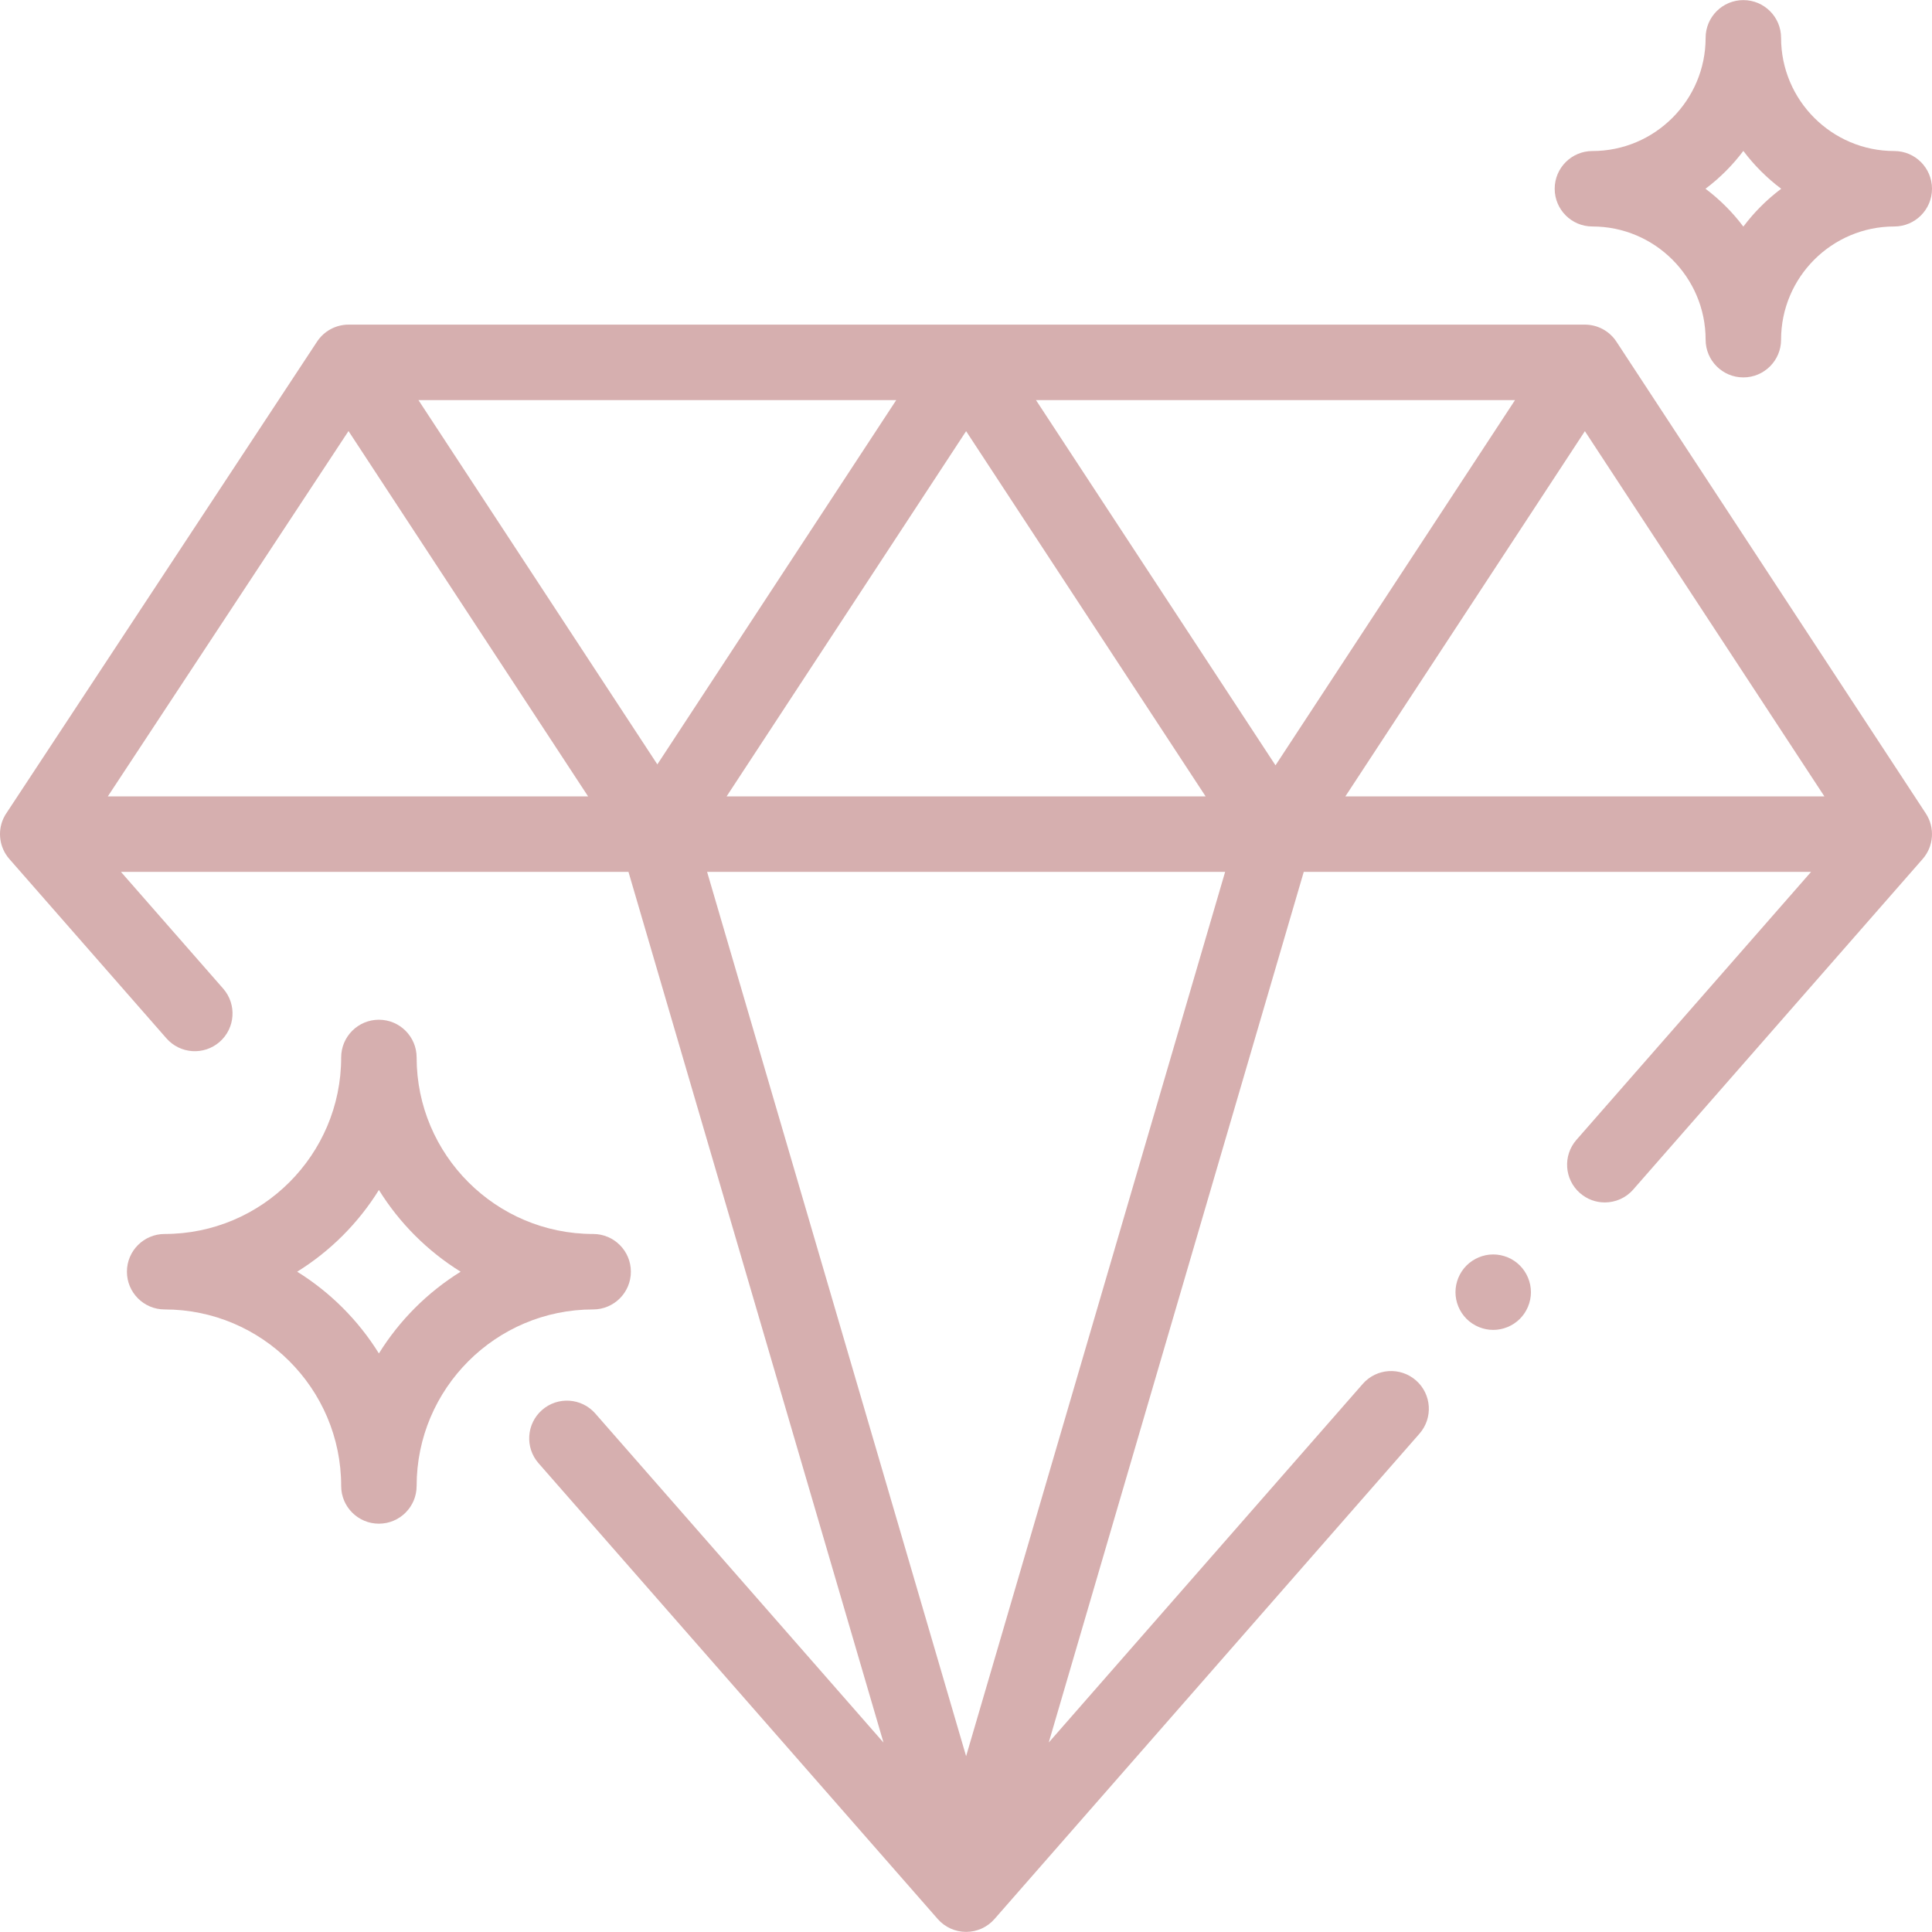
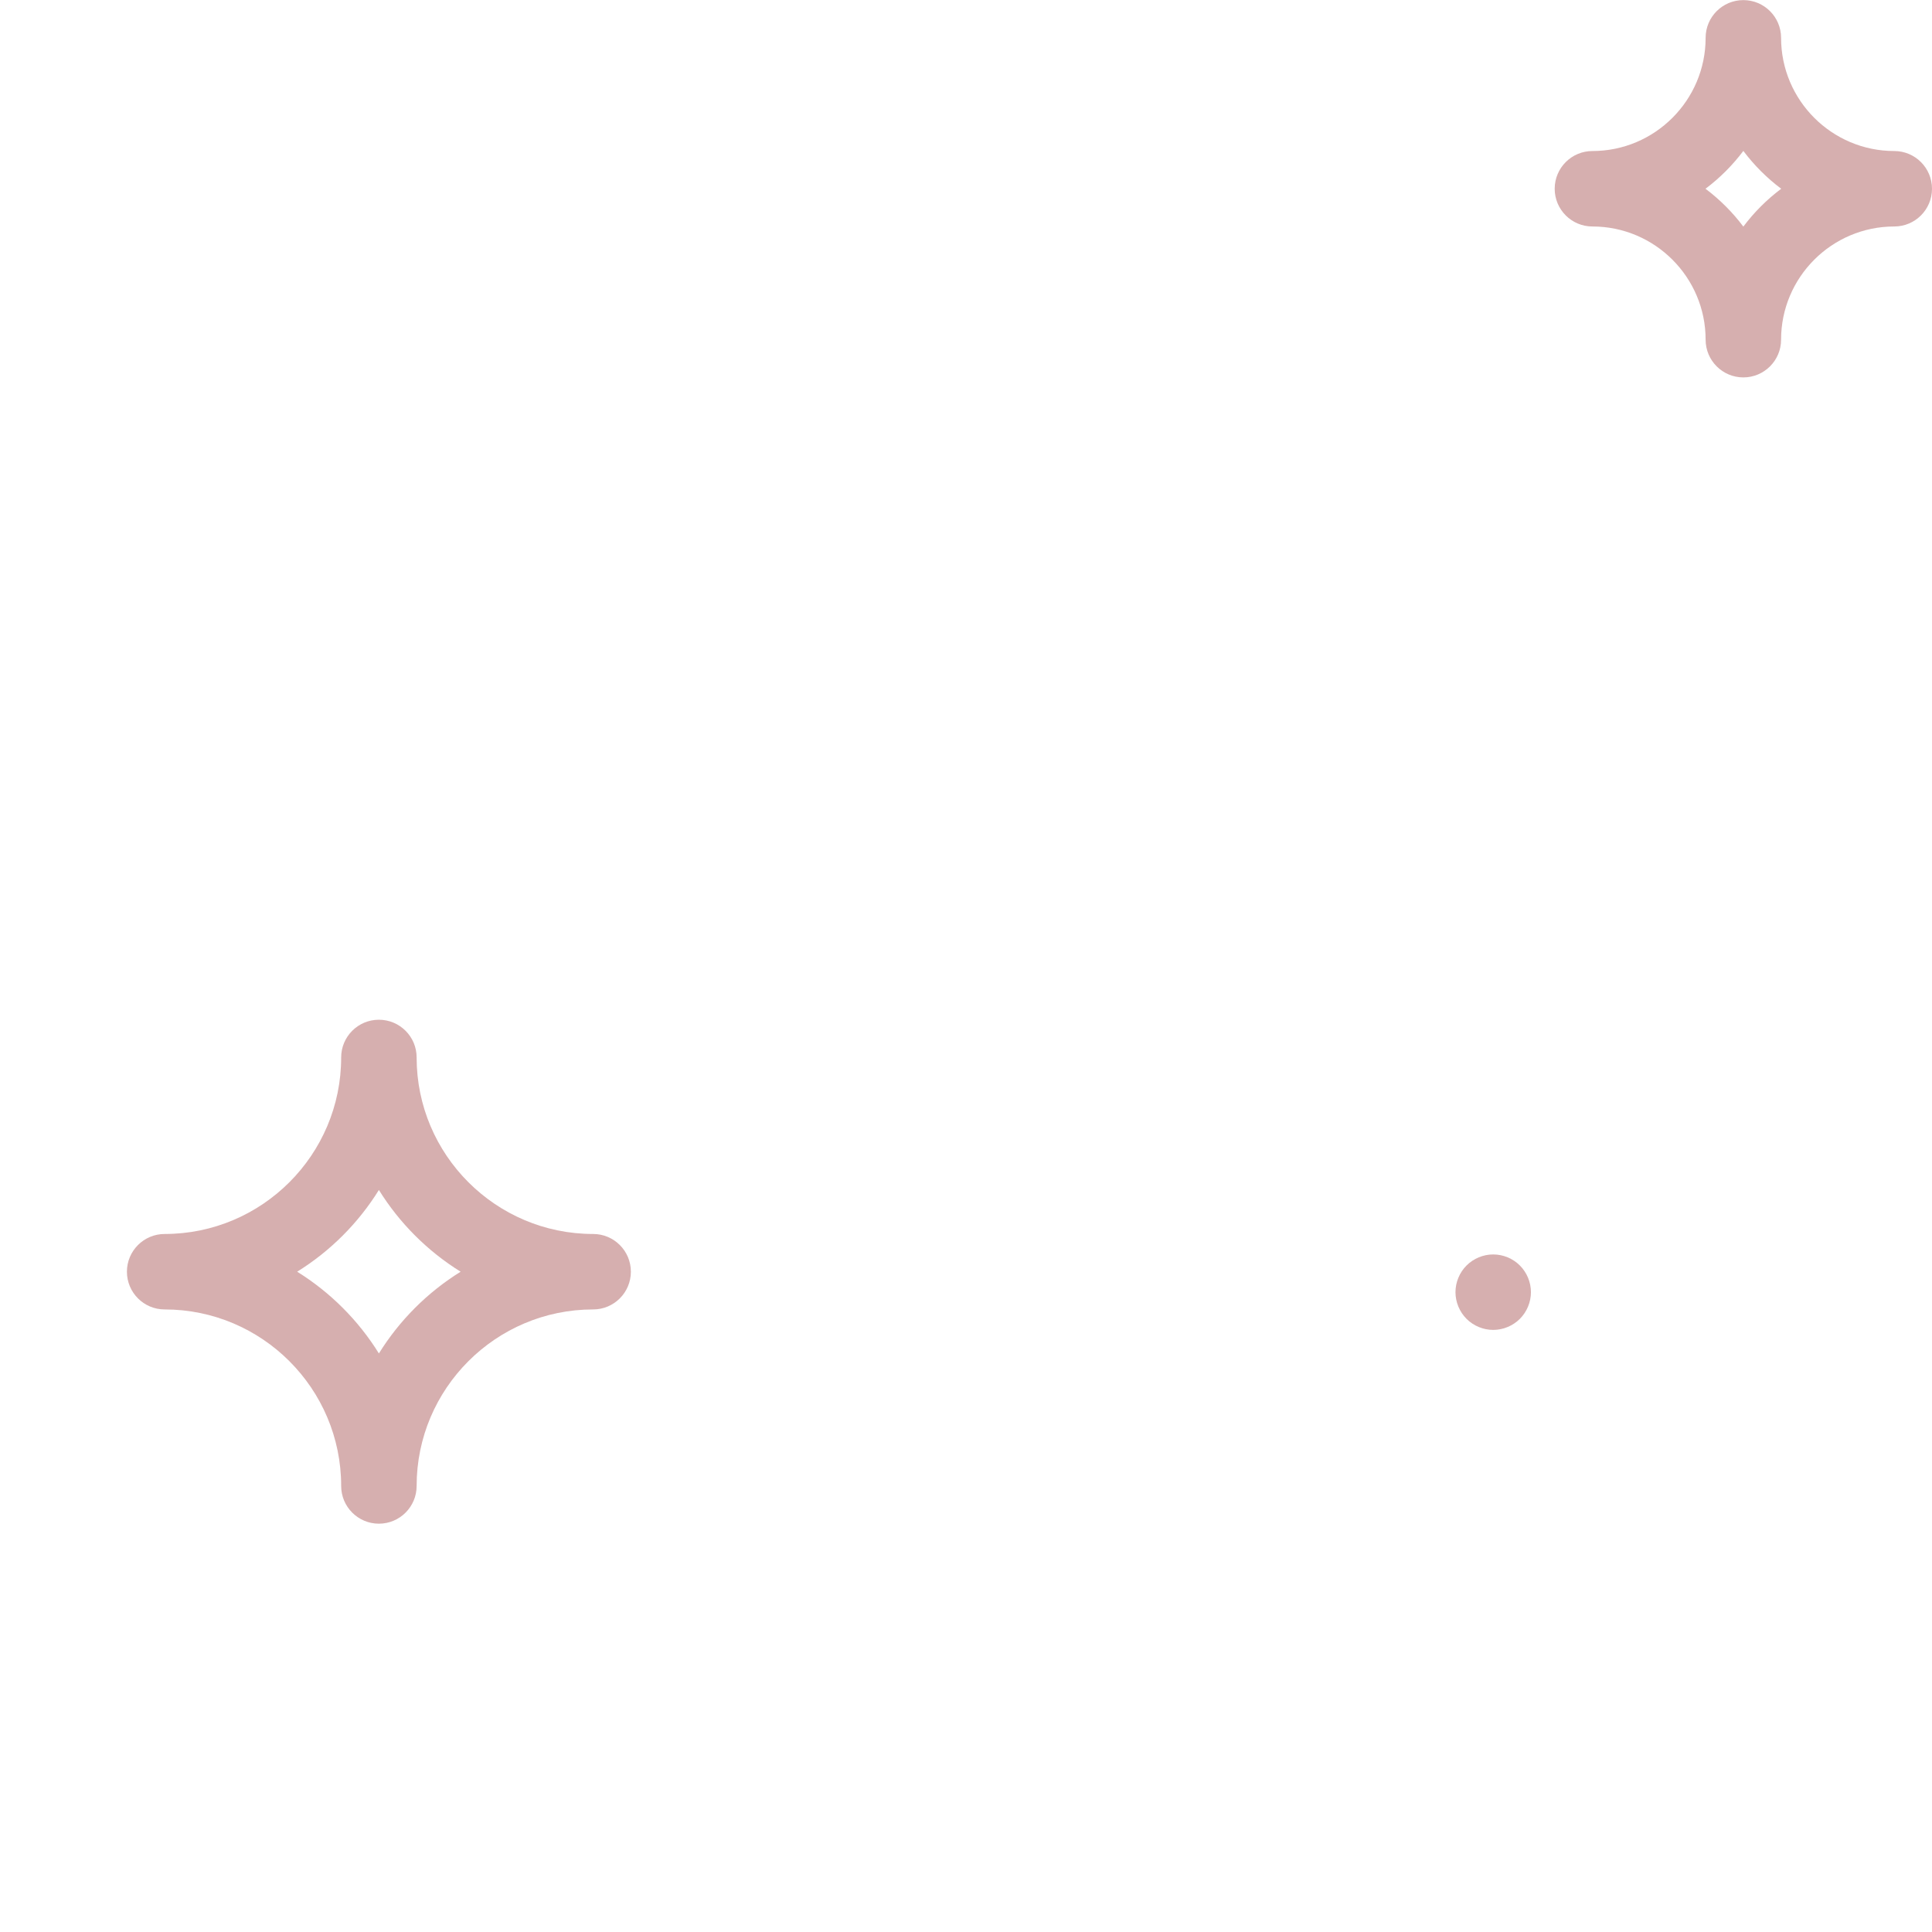
<svg xmlns="http://www.w3.org/2000/svg" width="512px" height="512px" viewBox="0 0 512 512">
  <title>Group 23</title>
  <desc>Created with Sketch.</desc>
  <defs />
  <g id="Page-1" stroke="none" stroke-width="1" fill="none" fill-rule="evenodd">
    <g id="Group-23" fill-rule="nonzero" fill="#D6AFAF">
-       <path d="M510.362,215.571 L428.372,90.546 C426.523,87.728 423.381,86.03 420.011,86.03 L92.378,86.03 C89.015,86.03 85.878,87.72 84.028,90.529 L1.906,215.181 C1.515,215.72 1.176,216.302 0.893,216.924 C-0.728,220.498 -0.108,224.689 2.478,227.641 L44.103,275.168 C47.742,279.323 54.058,279.741 58.212,276.103 C62.366,272.464 62.784,266.147 59.146,261.994 L32.049,231.053 L166.55,231.053 L234.137,461.8 L157.762,374.595 C154.124,370.44 147.806,370.022 143.653,373.66 C139.499,377.299 139.081,383.616 142.719,387.769 L248.509,508.56 C250.407,510.728 253.15,511.972 256.031,511.972 C258.913,511.972 261.654,510.728 263.552,508.559 L376.182,379.927 C379.821,375.772 379.402,369.455 375.246,365.818 C371.09,362.179 364.773,362.598 361.137,366.754 L277.927,461.787 L345.511,231.052 L479.956,231.052 L417.773,302.072 C414.134,306.227 414.553,312.544 418.709,316.181 C420.606,317.843 422.954,318.658 425.292,318.658 C428.074,318.658 430.842,317.503 432.818,315.245 L509.524,227.64 C512.482,224.262 512.825,219.326 510.362,215.571 Z M28.573,211.055 L92.358,114.234 L155.853,211.055 L28.573,211.055 Z M110.892,106.029 L237.515,106.029 L174.204,202.57 L110.892,106.029 Z M256.03,114.263 L319.505,211.055 L192.555,211.055 L256.03,114.263 Z M256.03,465.403 L187.388,231.053 L324.672,231.053 L256.03,465.403 Z M338.02,202.821 L274.545,106.029 L401.497,106.029 L338.02,202.821 Z M356.535,211.055 L420.011,114.263 L483.485,211.055 L356.535,211.055 Z" id="Shape" />
      <path d="M157.189,327.017 C131.396,327.017 110.411,306.032 110.411,280.239 C110.411,274.717 105.934,270.24 100.412,270.24 C94.89,270.24 90.413,274.717 90.413,280.239 C90.413,306.032 69.428,327.017 43.635,327.017 C38.114,327.017 33.636,331.494 33.636,337.016 C33.636,342.538 38.114,347.015 43.635,347.015 C69.428,347.015 90.413,368 90.413,393.793 C90.413,399.315 94.891,403.792 100.412,403.792 C105.933,403.792 110.411,399.315 110.411,393.793 C110.411,368 131.396,347.015 157.189,347.015 C162.711,347.015 167.188,342.538 167.188,337.016 C167.188,331.494 162.711,327.017 157.189,327.017 Z M100.412,358.677 C94.961,349.895 87.533,342.468 78.752,337.016 C87.533,331.565 94.96,324.138 100.412,315.355 C105.863,324.137 113.291,331.564 122.072,337.016 C113.291,342.468 105.864,349.894 100.412,358.677 Z" id="Shape" />
      <path d="M502.001,40.023 C485.461,40.023 472.004,26.566 472.004,10.026 C472.004,4.504 467.526,0.027 462.005,0.027 C456.484,0.027 452.006,4.504 452.006,10.026 C452.006,26.566 438.549,40.023 422.009,40.023 C416.488,40.023 412.01,44.5 412.01,50.022 C412.01,55.544 416.488,60.021 422.009,60.021 C438.549,60.021 452.006,73.478 452.006,90.018 C452.006,95.54 456.484,100.017 462.005,100.017 C467.526,100.017 472.004,95.54 472.004,90.018 C472.004,73.478 485.461,60.021 502.001,60.021 C507.522,60.021 512,55.544 512,50.022 C512,44.5 507.522,40.023 502.001,40.023 Z M462.005,60.052 C459.152,56.254 455.773,52.875 451.975,50.022 C455.773,47.169 459.152,43.79 462.005,39.992 C464.858,43.79 468.237,47.169 472.035,50.022 C468.237,52.874 464.857,56.254 462.005,60.052 Z" id="Shape" />
      <path d="M402.783,335.371 C400.924,333.501 398.344,332.441 395.715,332.441 C393.084,332.441 390.516,333.501 388.646,335.371 C386.786,337.231 385.716,339.811 385.716,342.44 C385.716,345.069 386.785,347.649 388.646,349.509 C390.506,351.369 393.084,352.439 395.715,352.439 C398.345,352.439 400.924,351.369 402.783,349.509 C404.643,347.649 405.714,345.069 405.714,342.44 C405.714,339.811 404.644,337.231 402.783,335.371 Z" id="Shape" />
    </g>
  </g>
</svg>